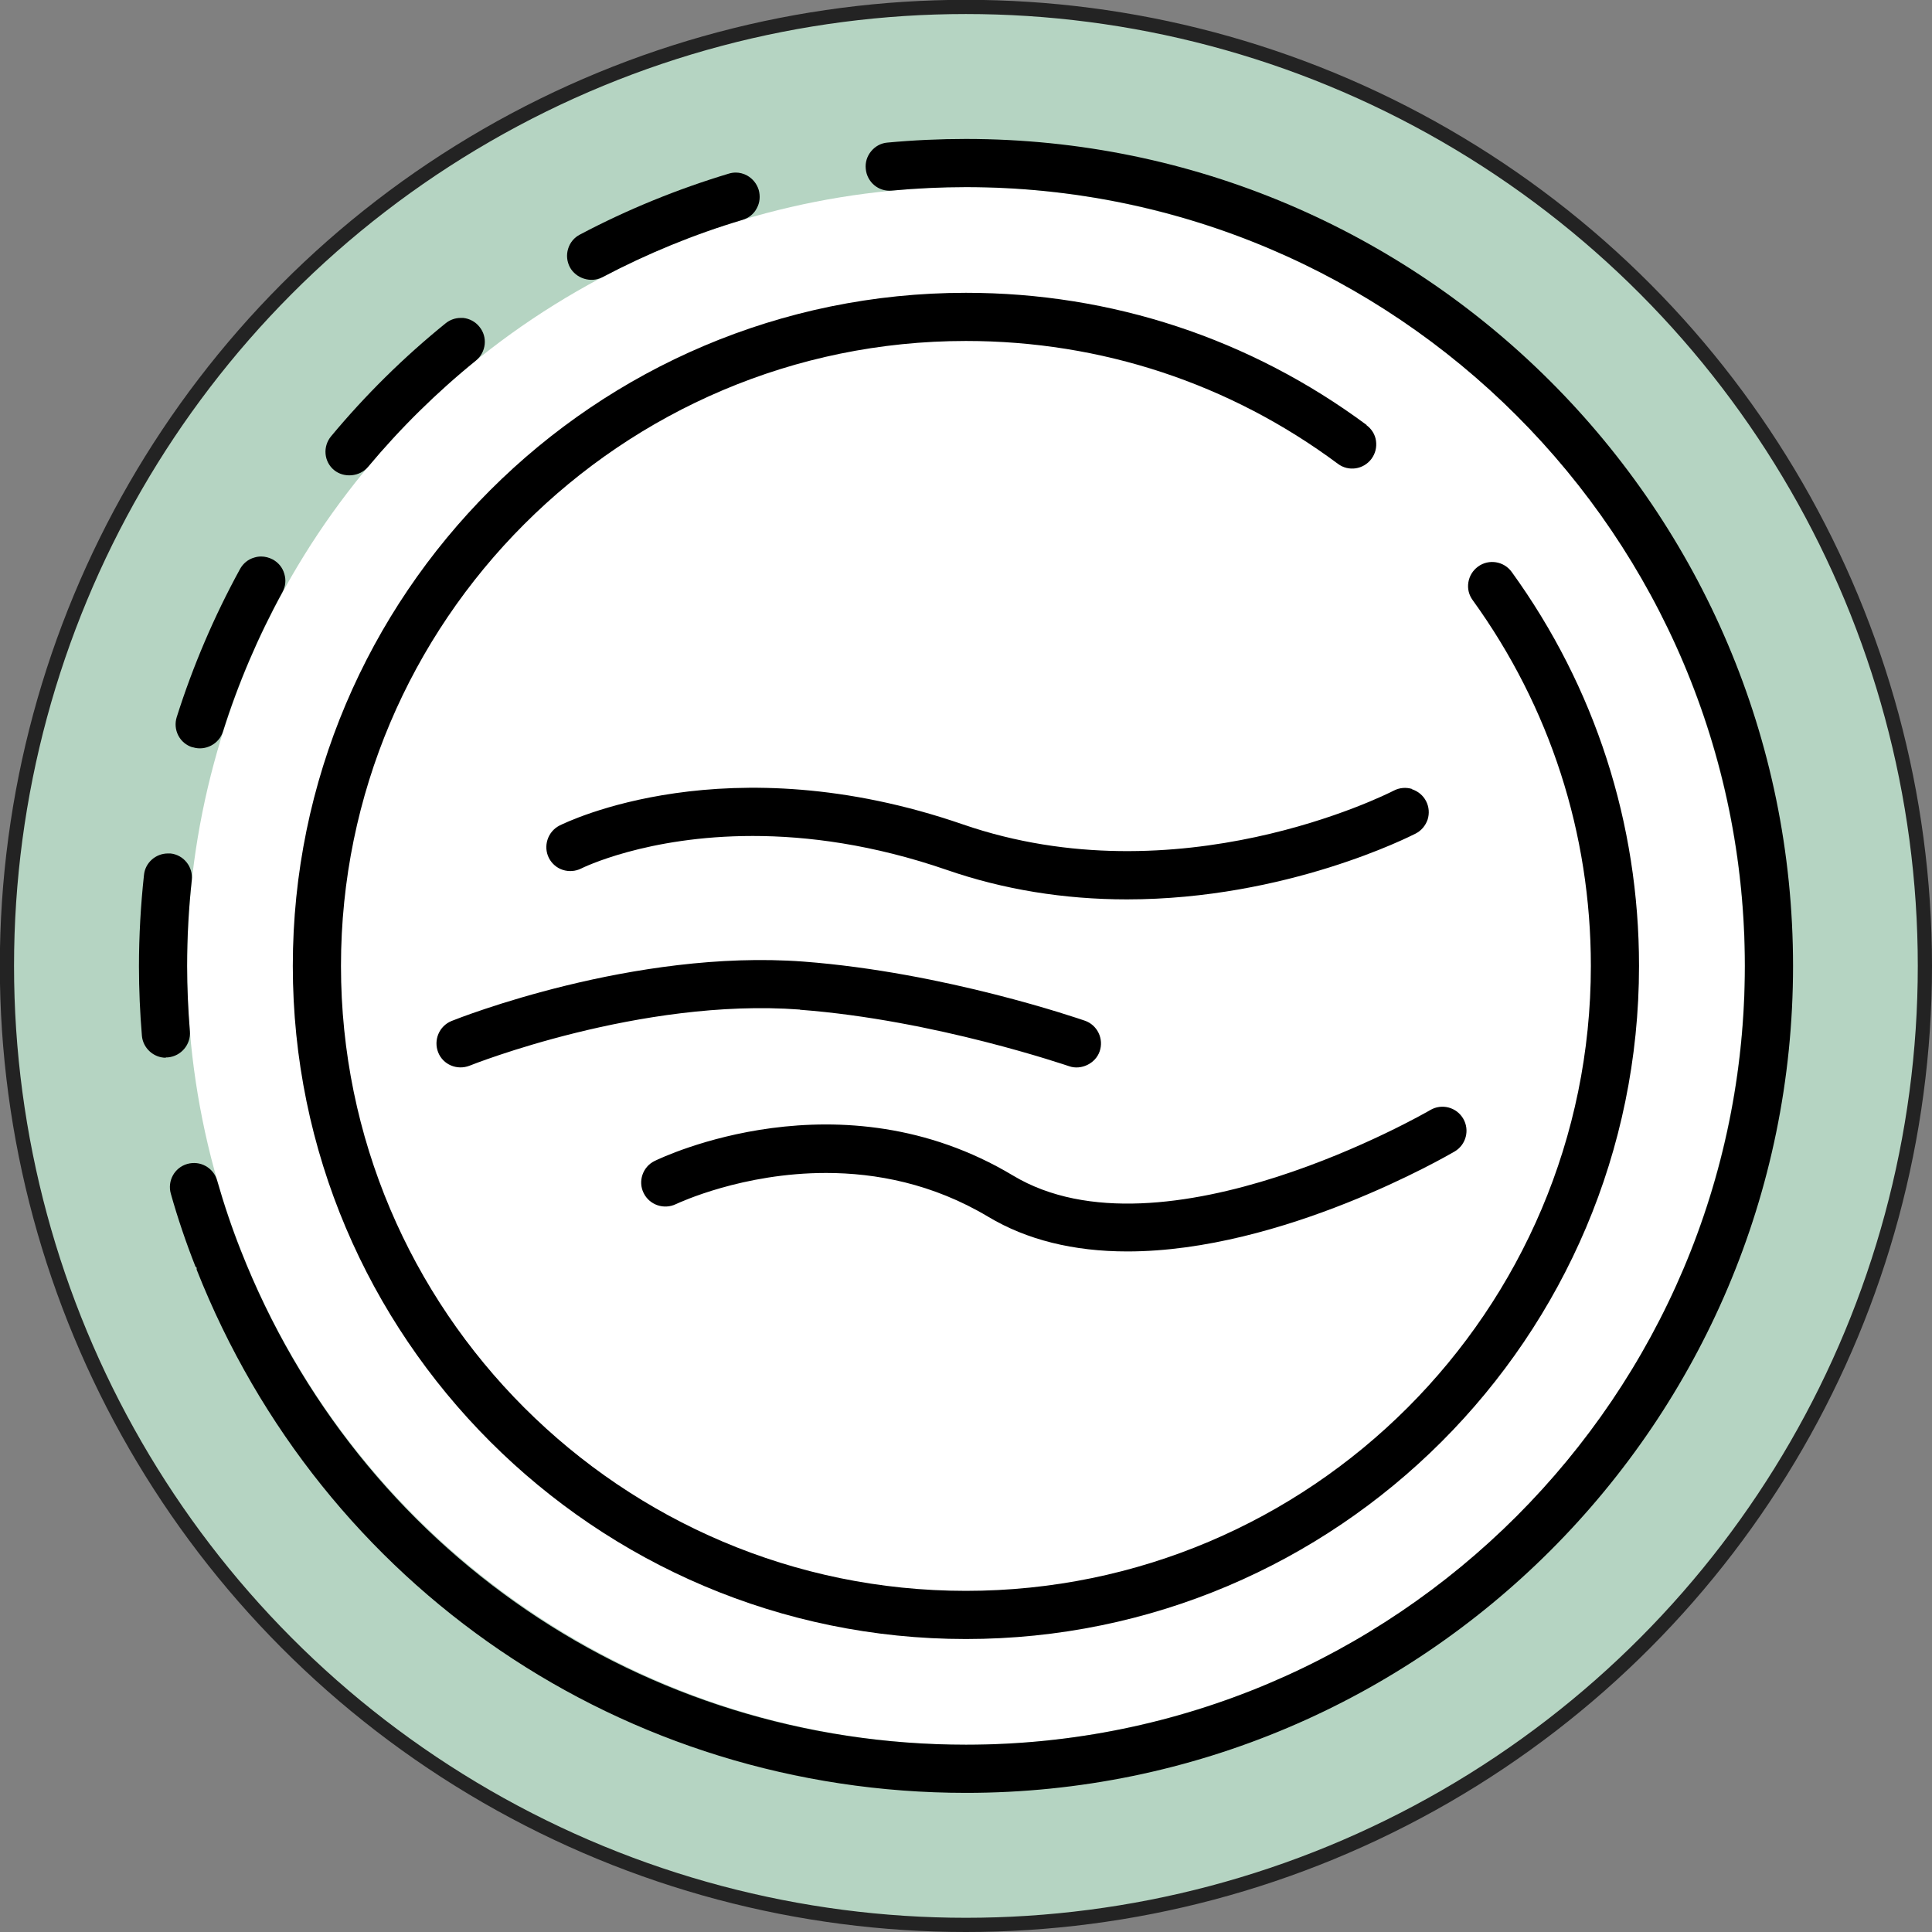
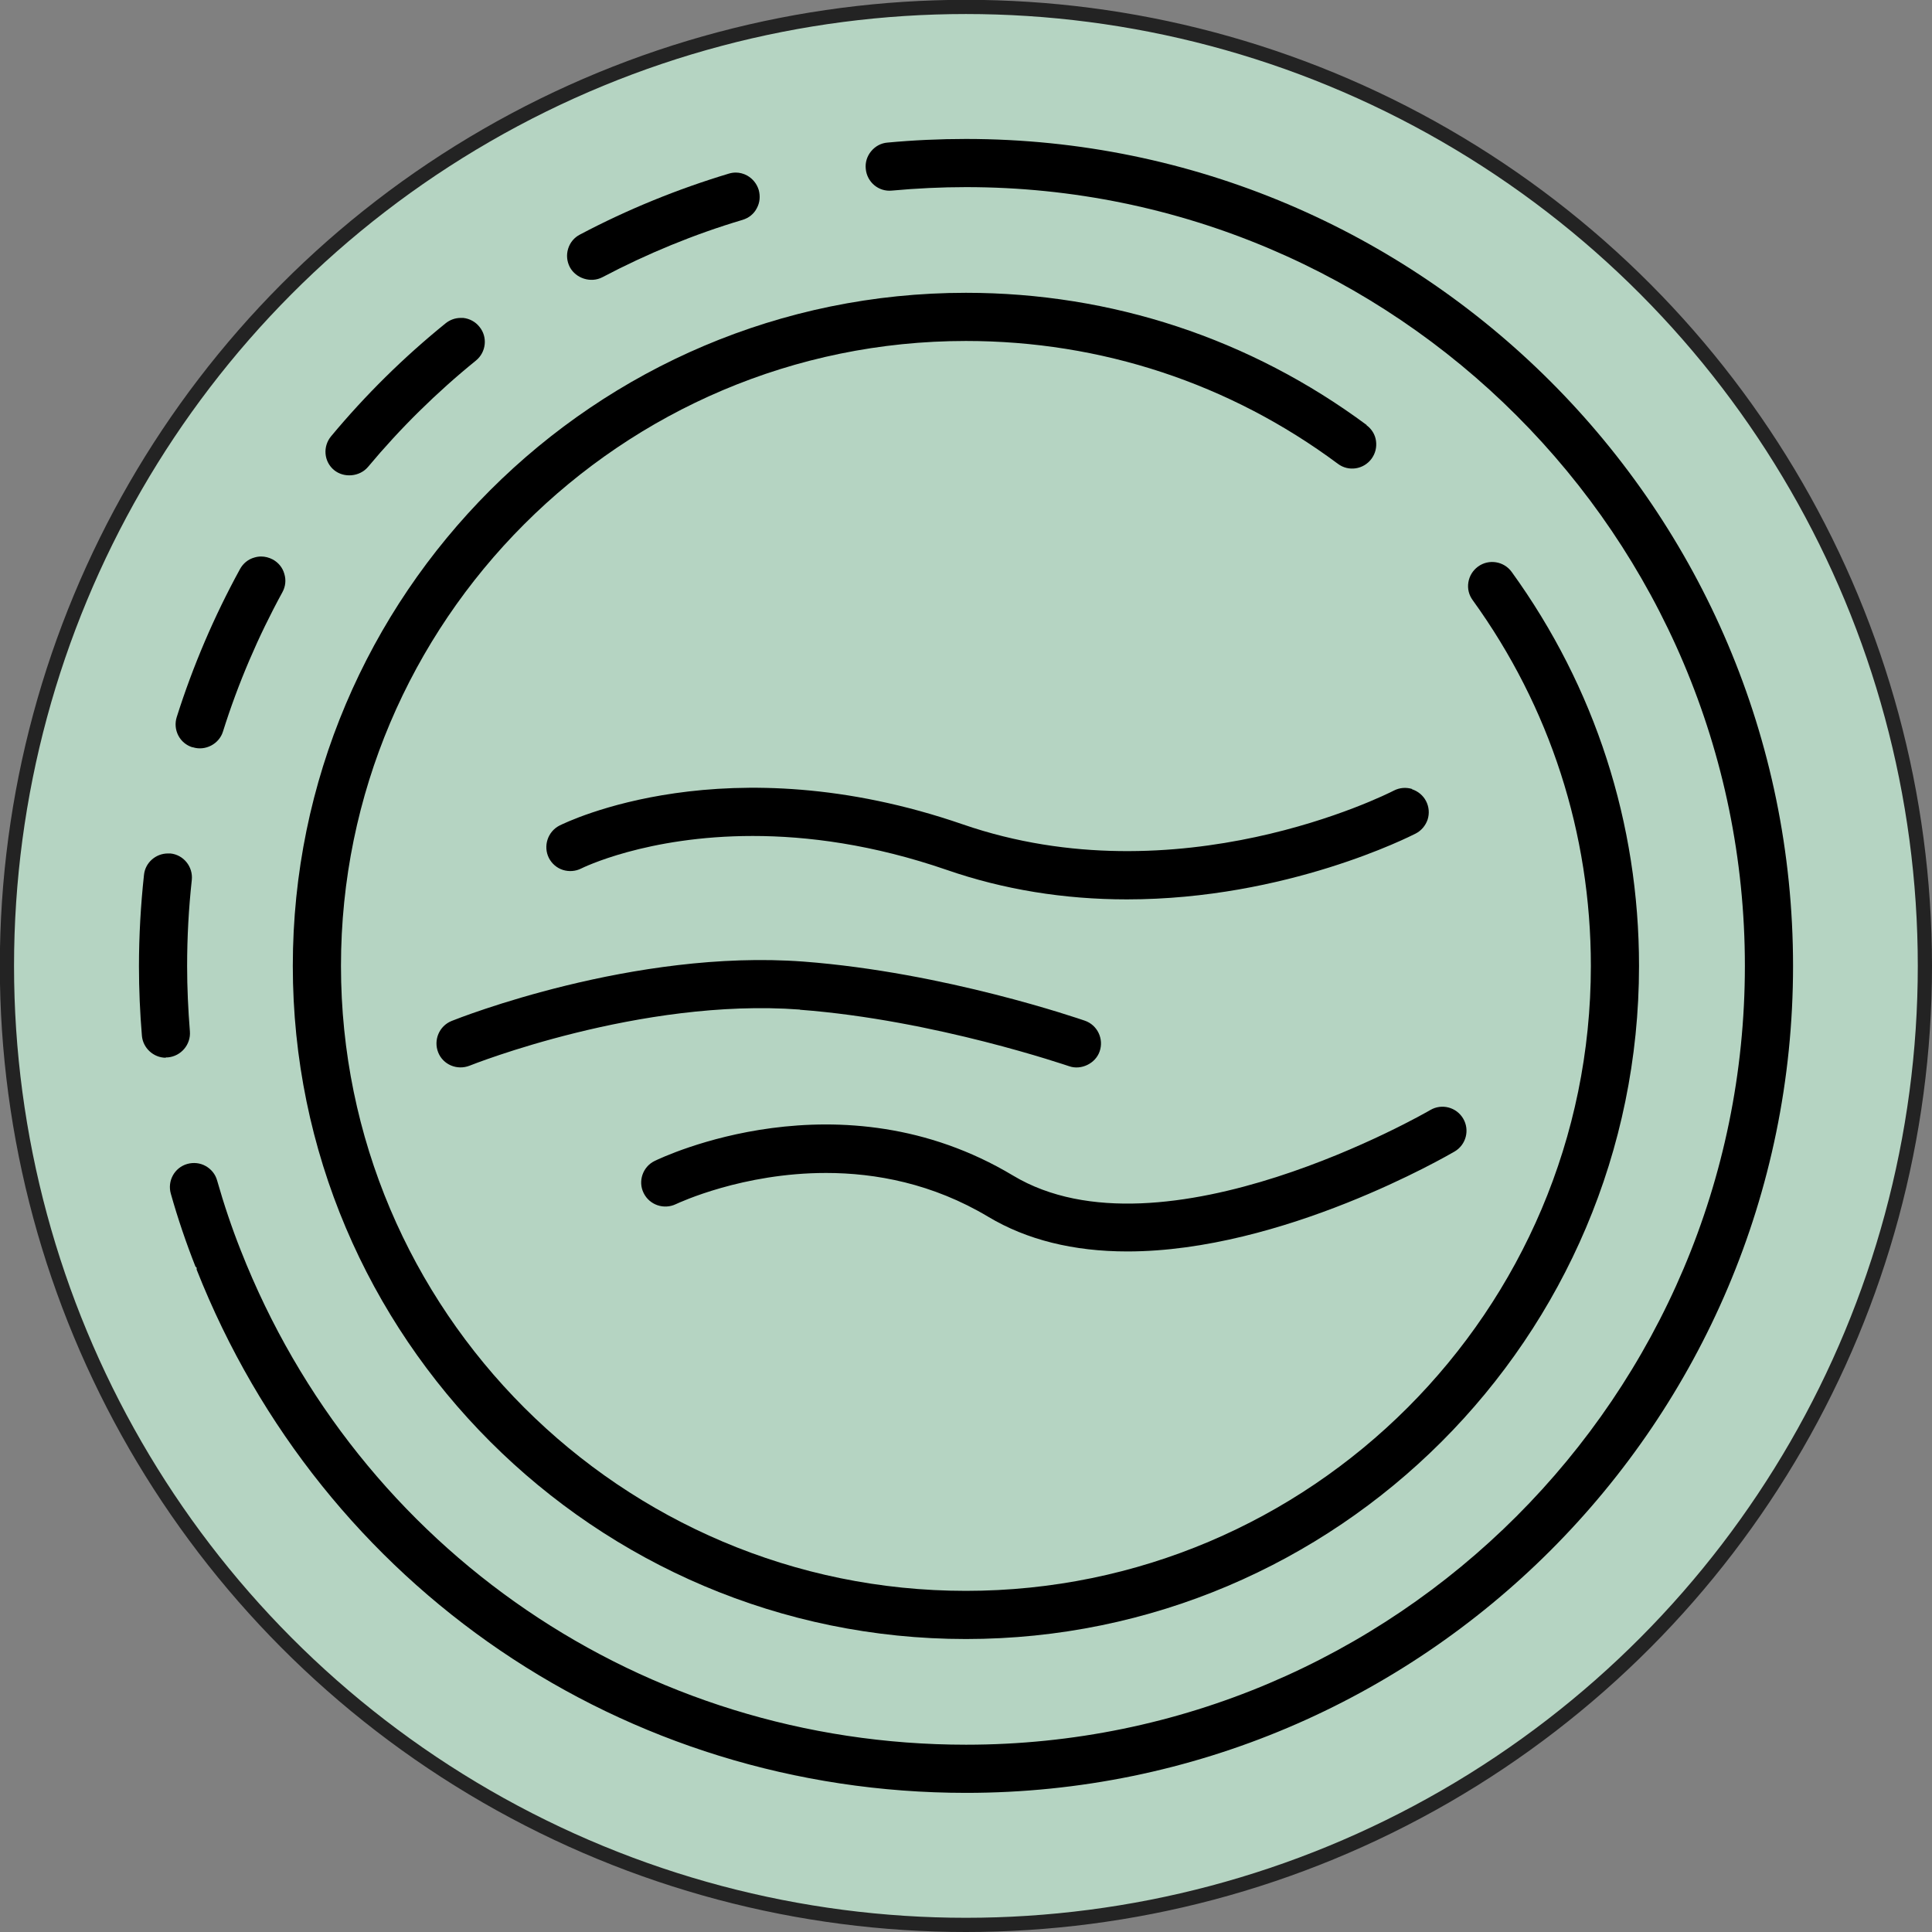
<svg xmlns="http://www.w3.org/2000/svg" id="Capa_2" data-name="Capa 2" viewBox="0 0 111.51 111.51">
  <rect x="0" y="0" width="111.51" height="111.51" fill="#808080" stroke="none" />
  <defs>
    <style>
      .cls-1 {
        fill: #fff;
      }

      .cls-2 {
        fill: #b5d4c2;
        stroke: #232323;
        stroke-miterlimit: 10;
        stroke-width: .82px;
      }
    </style>
  </defs>
  <g id="TEXTS">
    <g>
      <circle class="cls-2" cx="55.75" cy="55.75" r="55.35" />
-       <circle class="cls-1" cx="55.75" cy="55.75" r="44.95" />
    </g>
    <g>
      <path d="M33.47,13.54c-.33.17-.57.46-.68.82-.11.36-.07.73.1,1.06.35.65,1.21.93,1.88.58,2.58-1.36,5.3-2.48,8.09-3.31.36-.11.65-.34.82-.67.18-.33.21-.7.11-1.06-.11-.36-.35-.65-.67-.83-.2-.11-.43-.17-.65-.17-.13,0-.27.02-.4.06-2.96.89-5.86,2.07-8.6,3.52Z" />
      <path d="M21.24,26.95c1.87-2.24,3.96-4.3,6.23-6.14.59-.48.69-1.36.2-1.95-.23-.29-.57-.47-.93-.51-.05,0-.1,0-.15,0-.32,0-.62.11-.87.31-2.41,1.95-4.63,4.14-6.61,6.52-.24.29-.35.65-.32,1.01.03.37.21.71.49.94.57.47,1.48.39,1.96-.18Z" />
      <path d="M9.57,61.03h.12c.76-.07,1.33-.74,1.27-1.5-.1-1.25-.16-2.52-.16-3.77,0-1.66.09-3.33.27-4.97.08-.76-.47-1.45-1.23-1.53-.05,0-.1,0-.15,0-.7,0-1.31.53-1.38,1.24-.19,1.75-.29,3.52-.29,5.28,0,1.34.06,2.68.17,4,.06.71.67,1.27,1.38,1.27Z" />
      <path d="M11.13,43.13h0c.72.23,1.52-.19,1.74-.91.87-2.77,2.03-5.48,3.43-8.04.18-.33.22-.7.11-1.06-.1-.36-.34-.65-.67-.83-.21-.11-.44-.17-.67-.17-.13,0-.26.02-.39.06-.36.1-.65.34-.83.67-1.49,2.72-2.72,5.6-3.65,8.54-.11.35-.08.73.09,1.06.17.33.46.57.81.68Z" />
      <path d="M55.75,8.02c-1.5,0-3.03.07-4.53.21-.37.03-.7.21-.94.5-.24.29-.35.65-.31,1.02.07.76.74,1.33,1.51,1.25,1.42-.13,2.86-.2,4.28-.2,24.79,0,44.95,20.17,44.95,44.95s-20.17,44.95-44.95,44.95c-18.62,0-35.05-11.2-41.86-28.52-.52-1.31-.98-2.68-1.37-4.05-.1-.36-.34-.65-.66-.83-.32-.18-.7-.22-1.06-.12-.74.21-1.16.98-.95,1.72.4,1.42.88,2.83,1.42,4.2l.07.07v.11c7.25,18.35,24.67,30.2,44.41,30.2,26.32,0,47.73-21.41,47.73-47.73S82.07,8.02,55.75,8.02Z" />
      <path d="M78.88,24.53c-6.73-4.99-14.73-7.63-23.13-7.63-21.42,0-38.85,17.43-38.85,38.85s17.43,38.85,38.85,38.85,38.85-17.43,38.85-38.85c0-8.23-2.54-16.09-7.35-22.74-.45-.62-1.32-.76-1.94-.31-.3.22-.5.54-.56.91-.06.37.03.73.25,1.03,4.46,6.17,6.82,13.47,6.82,21.11,0,19.89-16.18,36.07-36.07,36.07s-36.07-16.18-36.07-36.07S35.86,19.68,55.75,19.68c7.8,0,15.23,2.45,21.47,7.09.61.46,1.48.33,1.94-.29.22-.3.31-.66.26-1.03s-.25-.69-.55-.91Z" />
      <path d="M81.51,45.54c-.35-.11-.73-.08-1.06.09h0c-.5.26-12.46,6.24-24.88,1.95-13.62-4.7-22.89-.12-23.28.07-.68.35-.95,1.19-.61,1.87.17.33.46.58.81.69.35.11.73.08,1.05-.08.06-.03,3.77-1.88,9.91-1.88,3.15,0,6.94.49,11.2,1.96,3.26,1.13,6.76,1.7,10.39,1.7,9.23,0,16.37-3.65,16.67-3.8.33-.17.57-.46.69-.81.11-.35.08-.73-.09-1.06-.17-.33-.46-.57-.82-.69Z" />
      <path d="M46.17,58.28c7.8.59,15.46,3.24,15.54,3.26.68.24,1.52-.15,1.76-.86.25-.72-.13-1.52-.86-1.77-.33-.11-8.07-2.79-16.24-3.41-9.79-.73-19.89,3.26-20.31,3.43-.71.29-1.05,1.1-.77,1.81.28.71,1.09,1.05,1.81.77.1-.04,9.86-3.93,19.07-3.24Z" />
      <path d="M47.67,67.7c2.87,0,6.16.61,9.37,2.53,2.22,1.33,4.92,2,8.03,2,8.97,0,18.49-5.54,18.89-5.77.66-.39.88-1.24.49-1.9-.39-.66-1.24-.88-1.9-.49-.15.09-15.47,8.95-24.08,3.78-9.97-5.98-20.26-1.05-20.69-.84-.68.33-.97,1.17-.63,1.85.34.69,1.17.97,1.86.64.2-.09,3.85-1.8,8.67-1.8Z" />
    </g>
  </g>
</svg>